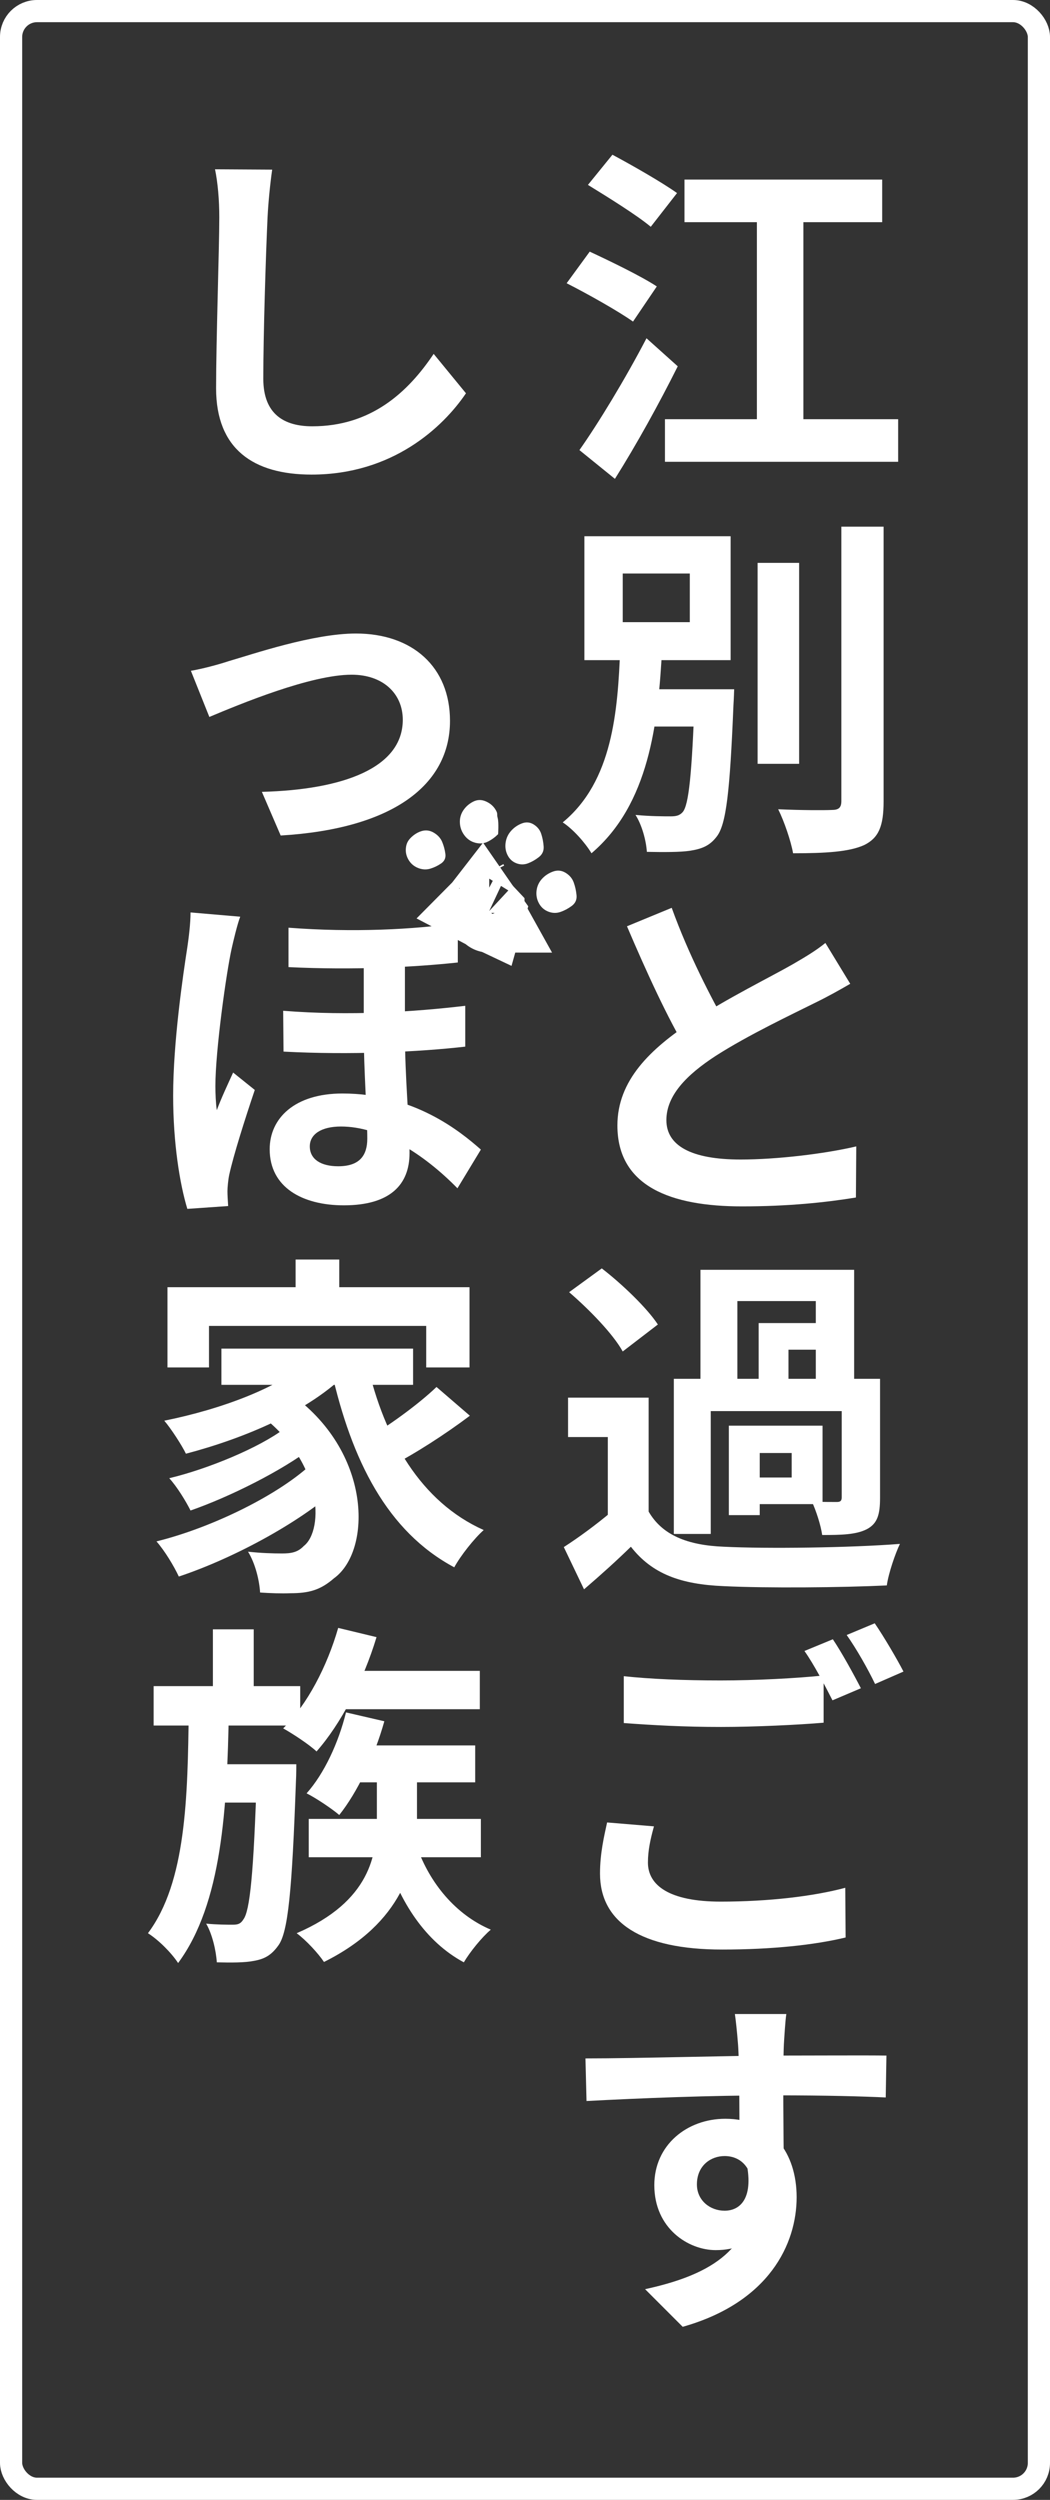
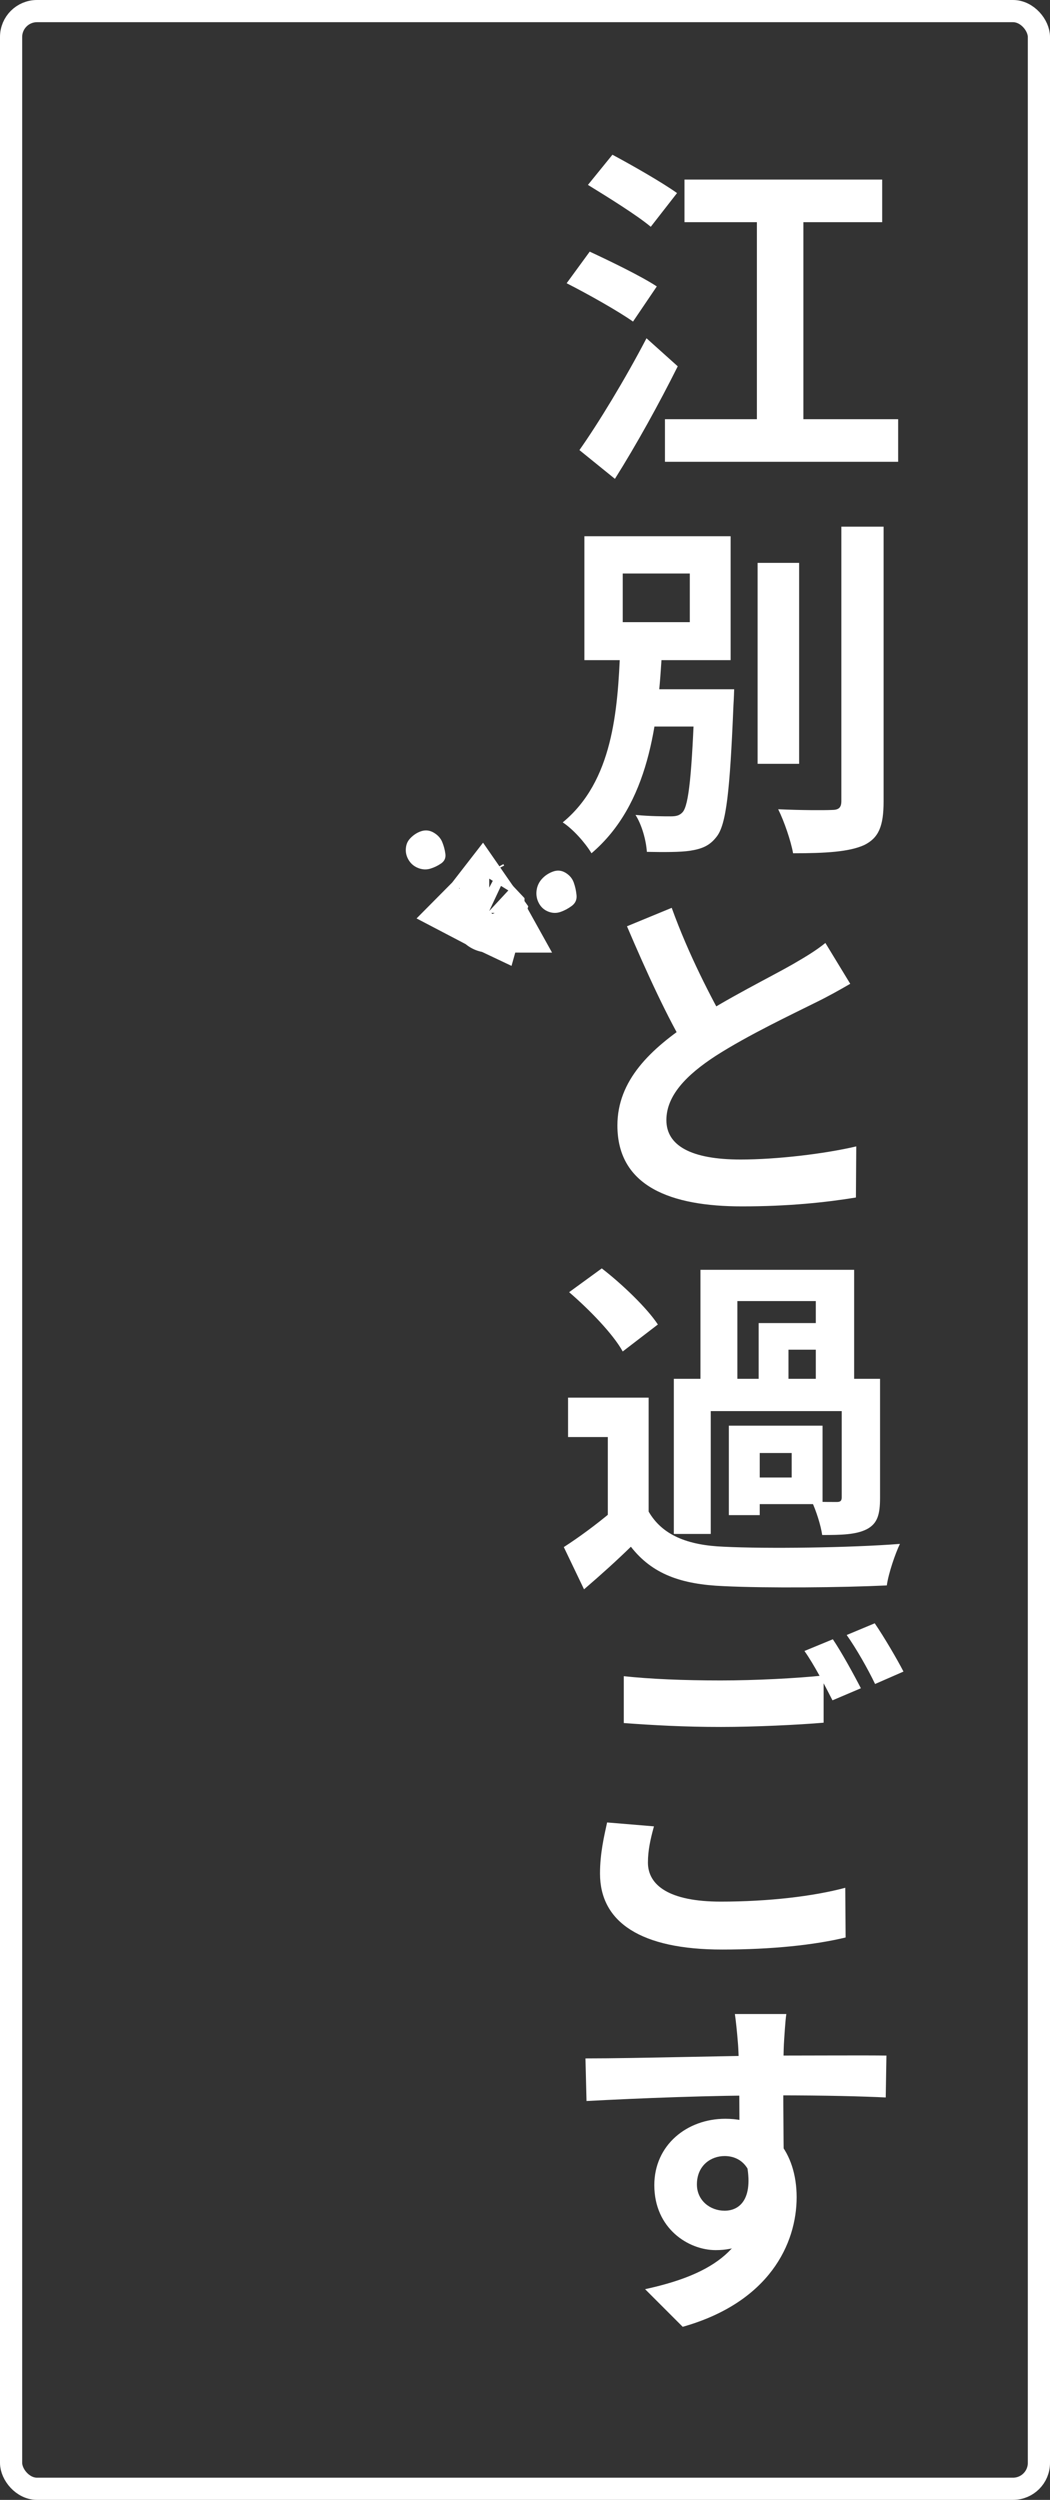
<svg xmlns="http://www.w3.org/2000/svg" width="142" height="338" viewBox="0 0 142 338" fill="none">
  <rect x="0" y="0" width="142" height="338" fill="#333333" stroke="none" />
-   <path d="M36.808 22.936C36.52 24.952 36.28 27.448 36.184 29.368C35.944 34.552 35.608 45.256 35.608 51.208C35.608 56.056 38.488 57.64 42.232 57.64C50.152 57.64 55.144 53.08 58.648 47.848L63.016 53.176C59.896 57.784 53.08 64.168 42.136 64.168C34.264 64.168 29.224 60.712 29.224 52.504C29.224 46.072 29.656 33.496 29.656 29.368C29.656 27.064 29.464 24.76 29.08 22.888L36.808 22.936ZM25.816 90.696C27.256 90.456 29.464 89.88 30.904 89.4C34.216 88.44 42.328 85.656 48.136 85.656C55.768 85.656 60.856 90.168 60.856 97.464C60.856 106.104 53.176 112.056 37.96 112.968L35.416 107.064C46.36 106.776 54.472 103.848 54.472 97.32C54.472 93.768 51.784 91.224 47.56 91.224C41.992 91.224 32.44 95.208 28.312 96.936L25.816 90.696ZM54.76 128.168C54.76 131.768 54.76 136.376 54.76 139.4C54.76 146.072 55.384 151.544 55.384 155.912C55.384 160.184 52.744 162.968 46.504 162.968C40.936 162.968 36.472 160.568 36.472 155.384C36.472 151.208 39.832 147.848 46.312 147.848C55.912 147.848 62.152 152.888 65.032 155.432L61.864 160.664C57.256 155.96 51.448 152.312 46.12 152.312C43.432 152.312 41.896 153.368 41.896 155C41.896 156.728 43.384 157.688 45.736 157.688C48.616 157.688 49.672 156.248 49.672 153.944C49.672 151.016 49.192 144.584 49.192 139.592C49.192 135.656 49.192 130.424 49.192 128.168H54.76ZM38.296 136.664C47.368 137.384 56.008 136.808 62.92 135.992V141.512C56.632 142.232 47.416 142.664 38.344 142.184L38.296 136.664ZM39.016 125.432C47.8 126.104 56.008 125.672 61.912 124.808V130.136C56.056 130.76 47.896 131.192 39.016 130.76V125.432ZM32.488 123.944C32.104 124.904 31.528 127.352 31.336 128.216C30.616 131.432 29.128 142.04 29.128 146.84C29.128 147.752 29.176 149.144 29.32 150.104C29.944 148.424 30.808 146.6 31.528 145.016L34.456 147.368C33.112 151.352 31.576 156.2 31 158.84C30.856 159.512 30.76 160.568 30.76 161.048C30.76 161.576 30.808 162.392 30.856 163.064L25.336 163.448C24.328 160.136 23.416 154.616 23.416 148.136C23.416 140.888 24.76 131.768 25.336 128.072C25.528 126.776 25.768 124.856 25.768 123.368L32.488 123.944ZM39.976 170.296H45.88V177.16H39.976V170.296ZM22.648 174.04H63.496V184.888H57.64V179.272H28.264V184.888H22.648V174.04ZM29.944 182.344H55.864V187.24H29.944V182.344ZM34.648 190.888L39.064 188.296C50.392 196.168 50.296 209.704 45.16 213.4C43.336 214.984 41.8 215.416 39.256 215.416C38.056 215.464 36.616 215.416 35.176 215.32C35.08 213.736 34.552 211.432 33.544 209.8C35.32 209.992 36.904 210.04 38.152 210.04C39.352 210.04 40.264 209.896 41.08 209.032C43.816 206.92 43.816 197.416 34.648 190.888ZM42.232 183.592L46.984 185.56C41.896 190.744 33.16 194.44 25.144 196.552C24.616 195.448 23.128 193.144 22.216 192.088C29.848 190.552 38.056 187.576 42.232 183.592ZM38.488 193.144L42.184 195.736C38.2 198.808 31.144 202.36 25.768 204.232C25.144 202.984 23.944 201.016 22.888 199.864C28.12 198.616 35.08 195.736 38.488 193.144ZM42.376 197.704L46.312 200.632C41.176 205.528 31.816 210.616 24.184 213.16C23.512 211.72 22.264 209.656 21.16 208.408C28.744 206.536 37.912 202.024 42.376 197.704ZM49.672 184.408C51.976 194.488 56.92 203.08 65.416 206.872C64.12 208.024 62.296 210.328 61.432 211.912C52.36 207.064 47.56 197.464 44.824 185.368L49.672 184.408ZM59.032 187.528L63.544 191.416C60.232 193.912 56.056 196.6 52.936 198.184L49.24 194.728C52.264 193 56.536 189.928 59.032 187.528ZM45.16 225.912H64.888V231.096H45.16V225.912ZM45.736 220.104L50.92 221.352C49.144 227.256 46.072 233.112 42.808 236.808C41.848 235.896 39.592 234.408 38.296 233.688C41.56 230.472 44.248 225.288 45.736 220.104ZM47.032 235.992H64.264V240.984H47.032V235.992ZM41.752 245.928H65.032V251.112H41.752V245.928ZM46.792 231.528L51.976 232.728C50.632 237.528 48.328 242.328 45.88 245.4C44.872 244.536 42.712 243.096 41.464 242.472C43.864 239.784 45.784 235.608 46.792 231.528ZM20.776 227.976H40.6V233.304H20.776V227.976ZM28.264 238.536H36.232V243.72H28.264V238.536ZM28.792 220.296H34.312V229.32H28.792V220.296ZM25.528 231.24H30.952C30.712 244.488 30.04 257.352 24.088 265.416C23.176 264.024 21.448 262.296 20.008 261.384C25.192 254.472 25.384 242.952 25.528 231.24ZM34.744 238.536H40.072C40.072 238.536 40.072 240.12 40.024 240.792C39.496 255.624 38.968 261.288 37.624 263.064C36.664 264.408 35.704 264.888 34.312 265.128C33.112 265.368 31.288 265.368 29.32 265.32C29.224 263.736 28.696 261.48 27.88 260.088C29.368 260.232 30.712 260.232 31.48 260.232C32.152 260.232 32.536 260.136 32.92 259.512C33.784 258.36 34.312 253.464 34.744 239.544V238.536ZM56.392 249.72C58.12 254.616 61.624 258.888 66.376 260.904C65.176 261.912 63.544 263.928 62.728 265.32C57.544 262.536 54.04 257.16 52.12 250.872L56.392 249.72ZM50.968 238.92H56.392V246.168C56.392 252.168 54.424 259.992 43.816 265.272C43.048 264.12 41.416 262.344 40.12 261.384C50.152 257.064 50.968 250.632 50.968 246.072V238.92Z" fill="white" />
  <path d="M79.512 25L82.824 20.92C85.512 22.36 89.544 24.664 91.56 26.104L88.008 30.664C86.184 29.128 82.248 26.68 79.512 25ZM76.632 38.296L79.752 34.024C82.44 35.272 86.712 37.336 88.824 38.728L85.608 43.48C83.64 42.088 79.56 39.784 76.632 38.296ZM78.36 60.856C80.904 57.256 84.552 51.256 87.432 45.736L91.656 49.528C89.112 54.616 86.088 60.088 83.16 64.744L78.36 60.856ZM92.568 24.28H119.304V30.04H92.568V24.28ZM89.928 56.68H121.464V62.44H89.928V56.68ZM102.36 26.2H108.648V59.944H102.36V26.2ZM102.456 76.104H108.072V103.272H102.456V76.104ZM113.784 71.208H119.496V108.36C119.496 111.72 118.824 113.304 116.856 114.264C114.84 115.176 111.672 115.368 107.256 115.368C106.968 113.736 106.056 111.048 105.24 109.416C108.408 109.56 111.48 109.56 112.488 109.512C113.4 109.512 113.784 109.224 113.784 108.312V71.208ZM85.464 93.192H96.504V98.232H85.464V93.192ZM93.96 93.192H99.288C99.288 93.192 99.24 94.632 99.192 95.304C98.712 106.92 98.232 111.528 96.888 113.16C95.928 114.408 94.824 114.792 93.288 115.032C91.992 115.224 89.784 115.224 87.48 115.176C87.384 113.64 86.808 111.528 85.944 110.184C87.96 110.376 89.832 110.376 90.696 110.376C91.416 110.376 91.896 110.28 92.328 109.8C93.144 108.84 93.576 104.76 93.96 94.056V93.192ZM84.216 77.544V84.12H93.288V77.544H84.216ZM79.032 72.504H98.808V89.256H79.032V72.504ZM83.88 87.672H89.544C89.016 97.848 87.768 108.744 79.992 115.368C79.128 113.928 77.496 112.104 76.104 111.192C82.872 105.624 83.544 96.12 83.88 87.672ZM114.984 133.016C113.496 133.88 111.96 134.744 110.184 135.608C107.208 137.096 101.208 139.928 96.792 142.76C92.808 145.352 90.12 148.136 90.12 151.448C90.12 154.904 93.48 156.776 100.152 156.776C105.048 156.776 111.528 156.008 115.8 155L115.752 161.912C111.624 162.584 106.584 163.112 100.344 163.112C90.744 163.112 83.496 160.424 83.496 152.168C83.496 146.072 87.96 141.8 93.672 138.056C98.232 135.032 104.28 132.056 107.208 130.376C109.032 129.32 110.376 128.504 111.624 127.496L114.984 133.016ZM90.84 122.744C93.144 129.128 96.168 134.888 98.424 138.92L92.952 142.088C90.312 137.72 87.432 131.432 84.792 125.24L90.84 122.744ZM87.72 188.968V206.632H82.2V194.296H76.824V188.968H87.72ZM87.72 204.376C89.544 207.544 92.952 208.936 97.896 209.128C103.656 209.416 115.032 209.272 121.704 208.744C121.08 210.04 120.168 212.68 119.928 214.36C113.928 214.648 103.704 214.744 97.848 214.456C92.088 214.216 88.2 212.824 85.32 209.128C83.4 211 81.384 212.824 78.984 214.888L76.248 209.176C78.264 207.88 80.616 206.152 82.728 204.376H87.72ZM76.968 174.712L81.384 171.496C84.12 173.608 87.48 176.824 88.968 179.08L84.216 182.728C82.92 180.376 79.704 177.064 76.968 174.712ZM91.128 186.424H117.048V190.792H96.12V207.4H91.128V186.424ZM102.6 178.888H112.488V182.488H106.632V188.104H102.6V178.888ZM94.728 171.688H115.512V187.624H110.328V175.912H99.72V187.624H94.728V171.688ZM101.16 192.76H111.24V203.368H101.16V199.768H107.064V196.456H101.16V192.76ZM113.832 186.424H119.016V202.504C119.016 204.76 118.68 206.008 117.192 206.776C115.752 207.496 113.784 207.544 111.192 207.544C111 206.2 110.376 204.28 109.8 203.032C111.192 203.08 112.728 203.08 113.16 203.08C113.64 203.08 113.832 202.936 113.832 202.456V186.424ZM98.568 192.76H102.744V204.856H98.568V192.76ZM84.36 226.632C87.912 227.016 92.424 227.208 97.464 227.208C102.168 227.208 107.688 226.92 111.384 226.536V232.92C108.024 233.208 102.072 233.496 97.512 233.496C92.472 233.496 88.296 233.256 84.36 232.968V226.632ZM88.44 246.936C87.96 248.664 87.624 250.2 87.624 251.832C87.624 254.904 90.504 257.112 97.464 257.112C103.944 257.112 110.04 256.392 114.312 255.24L114.36 261.96C110.184 262.968 104.424 263.592 97.656 263.592C86.664 263.592 81.144 259.896 81.144 253.32C81.144 250.536 81.72 248.184 82.104 246.408L88.44 246.936ZM112.632 221.64C113.832 223.416 115.512 226.488 116.424 228.264L112.584 229.896C111.576 227.928 110.088 225.048 108.792 223.224L112.632 221.64ZM118.296 219.48C119.544 221.304 121.32 224.328 122.184 226.008L118.344 227.688C117.384 225.672 115.8 222.888 114.504 221.064L118.296 219.48ZM106.344 272.312C106.2 273.128 106.056 275.672 106.008 276.44C105.864 279.608 105.96 289.4 106.008 293.24L100.008 291.224C100.008 288.248 100.008 279.032 99.816 276.488C99.672 274.568 99.48 272.936 99.384 272.312H106.344ZM79.176 278.312C86.328 278.312 99 277.928 105 277.928C109.896 277.928 117.192 277.88 119.88 277.928L119.784 283.592C116.808 283.448 111.912 283.304 104.856 283.304C96.12 283.304 86.568 283.688 79.32 284.072L79.176 278.312ZM105.192 292.52C105.192 300.344 102.312 304.232 96.792 304.232C93.096 304.232 88.488 301.304 88.488 295.448C88.488 290.024 92.904 286.472 98.088 286.472C104.424 286.472 107.736 291.128 107.736 297.08C107.736 303.368 104.04 311.288 92.328 314.6L87.24 309.512C95.4 307.736 101.784 304.52 101.784 296.12C101.784 293 100.104 291.512 97.992 291.512C96.12 291.512 94.248 292.808 94.248 295.352C94.248 297.512 96.024 298.904 97.992 298.904C100.248 298.904 102.216 296.984 100.68 291.272L105.192 292.52Z" fill="white" />
  <path d="M65.932 123.425C65.935 123.428 65.959 123.455 65.993 123.503C65.987 123.525 65.981 123.548 65.975 123.569C65.817 123.495 65.621 123.397 65.361 123.26C65.249 123.201 65.161 123.155 65.065 123.104C64.987 123.063 64.904 123.018 64.798 122.963C64.753 122.939 64.707 122.914 64.659 122.889C64.802 122.745 64.942 122.589 65.077 122.42C65.084 122.411 65.091 122.403 65.098 122.394C65.331 122.731 65.606 123.079 65.932 123.424C65.932 123.424 65.932 123.424 65.932 123.425ZM66.162 123.801C66.161 123.801 66.161 123.799 66.159 123.795C66.161 123.799 66.162 123.801 66.162 123.801ZM63.703 119.265C63.703 119.265 63.704 119.267 63.706 119.271C63.704 119.267 63.703 119.265 63.703 119.265Z" stroke="white" stroke-width="10" />
  <path d="M59.653 116.747C59.192 117.064 58.698 117.3 58.172 117.455C57.645 117.61 57.105 117.579 56.551 117.361C55.997 117.143 55.569 116.783 55.266 116.282C54.963 115.78 54.837 115.251 54.889 114.692C54.94 114.134 55.12 113.722 55.506 113.319C55.892 112.915 56.413 112.555 56.993 112.375C57.573 112.196 58.133 112.267 58.674 112.589C59.214 112.911 59.59 113.329 59.802 113.842C60.014 114.356 60.157 114.889 60.232 115.442C60.307 115.995 60.114 116.43 59.653 116.747Z" fill="white" />
-   <path d="M67.364 112.784C66.943 113.205 66.476 113.544 65.964 113.798C65.451 114.052 64.896 114.103 64.299 113.951C63.701 113.799 63.21 113.471 62.824 112.967C62.439 112.463 62.229 111.9 62.195 111.278C62.161 110.655 62.31 110.091 62.641 109.586C62.972 109.081 63.419 108.684 63.982 108.394C64.546 108.104 65.127 108.094 65.727 108.363C66.327 108.631 66.774 109.032 67.069 109.563C67.364 110.095 67.147 110.023 67.309 110.62C67.47 111.217 67.364 112.784 67.364 112.784Z" fill="white" />
-   <path d="M72.883 115.881C72.417 116.248 71.924 116.53 71.404 116.727C70.883 116.924 70.361 116.922 69.836 116.72C69.31 116.518 68.915 116.156 68.65 115.635C68.385 115.114 68.294 114.553 68.376 113.95C68.458 113.348 68.698 112.819 69.096 112.363C69.494 111.907 69.98 111.566 70.553 111.34C71.127 111.113 71.667 111.157 72.173 111.472C72.679 111.786 73.02 112.213 73.196 112.752C73.372 113.291 73.48 113.856 73.521 114.446C73.562 115.035 73.349 115.514 72.883 115.881Z" fill="white" />
  <path d="M77.333 122.478C76.852 122.838 76.341 123.112 75.799 123.3C75.258 123.487 74.71 123.474 74.154 123.258C73.599 123.042 73.177 122.669 72.888 122.137C72.598 121.605 72.49 121.035 72.562 120.429C72.635 119.822 72.875 119.293 73.282 118.842C73.69 118.39 74.192 118.057 74.789 117.841C75.386 117.625 75.953 117.681 76.491 118.01C77.029 118.338 77.396 118.777 77.592 119.325C77.788 119.874 77.915 120.446 77.97 121.042C78.026 121.639 77.813 122.117 77.333 122.478Z" fill="white" />
  <rect x="1.5" y="1.5" width="139" height="335" rx="3.5" stroke="white" stroke-width="3" />
</svg>